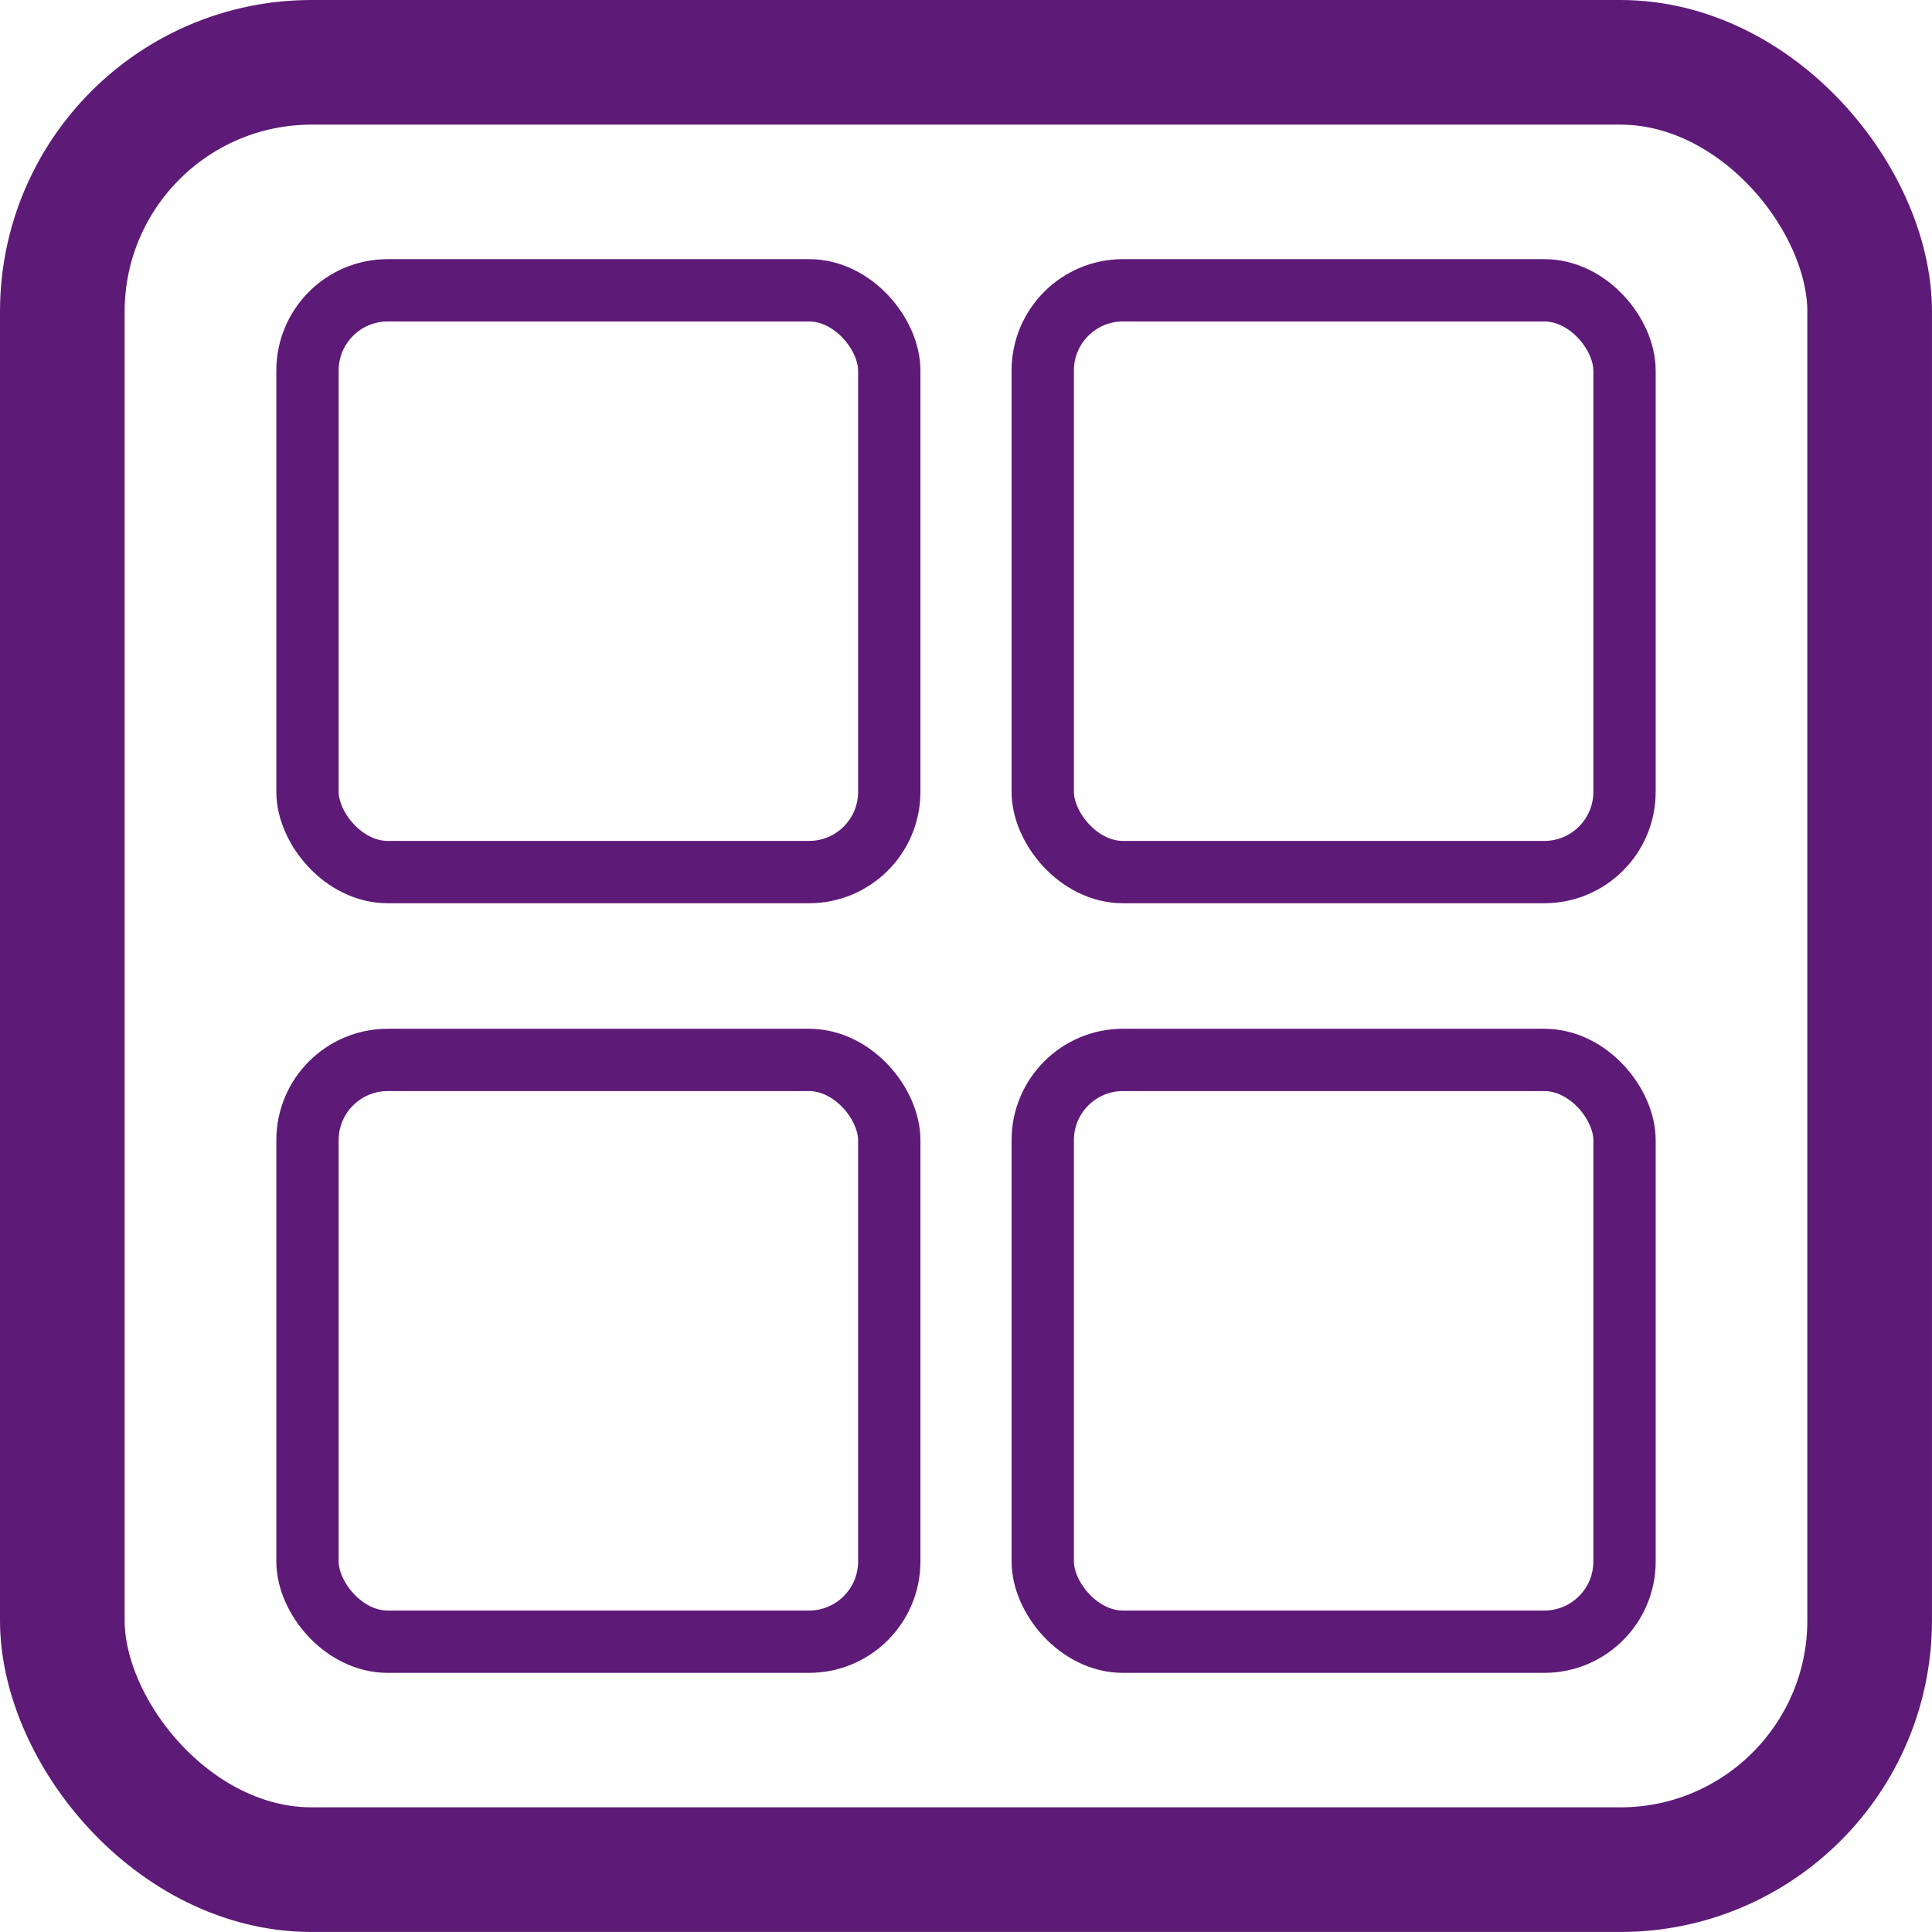
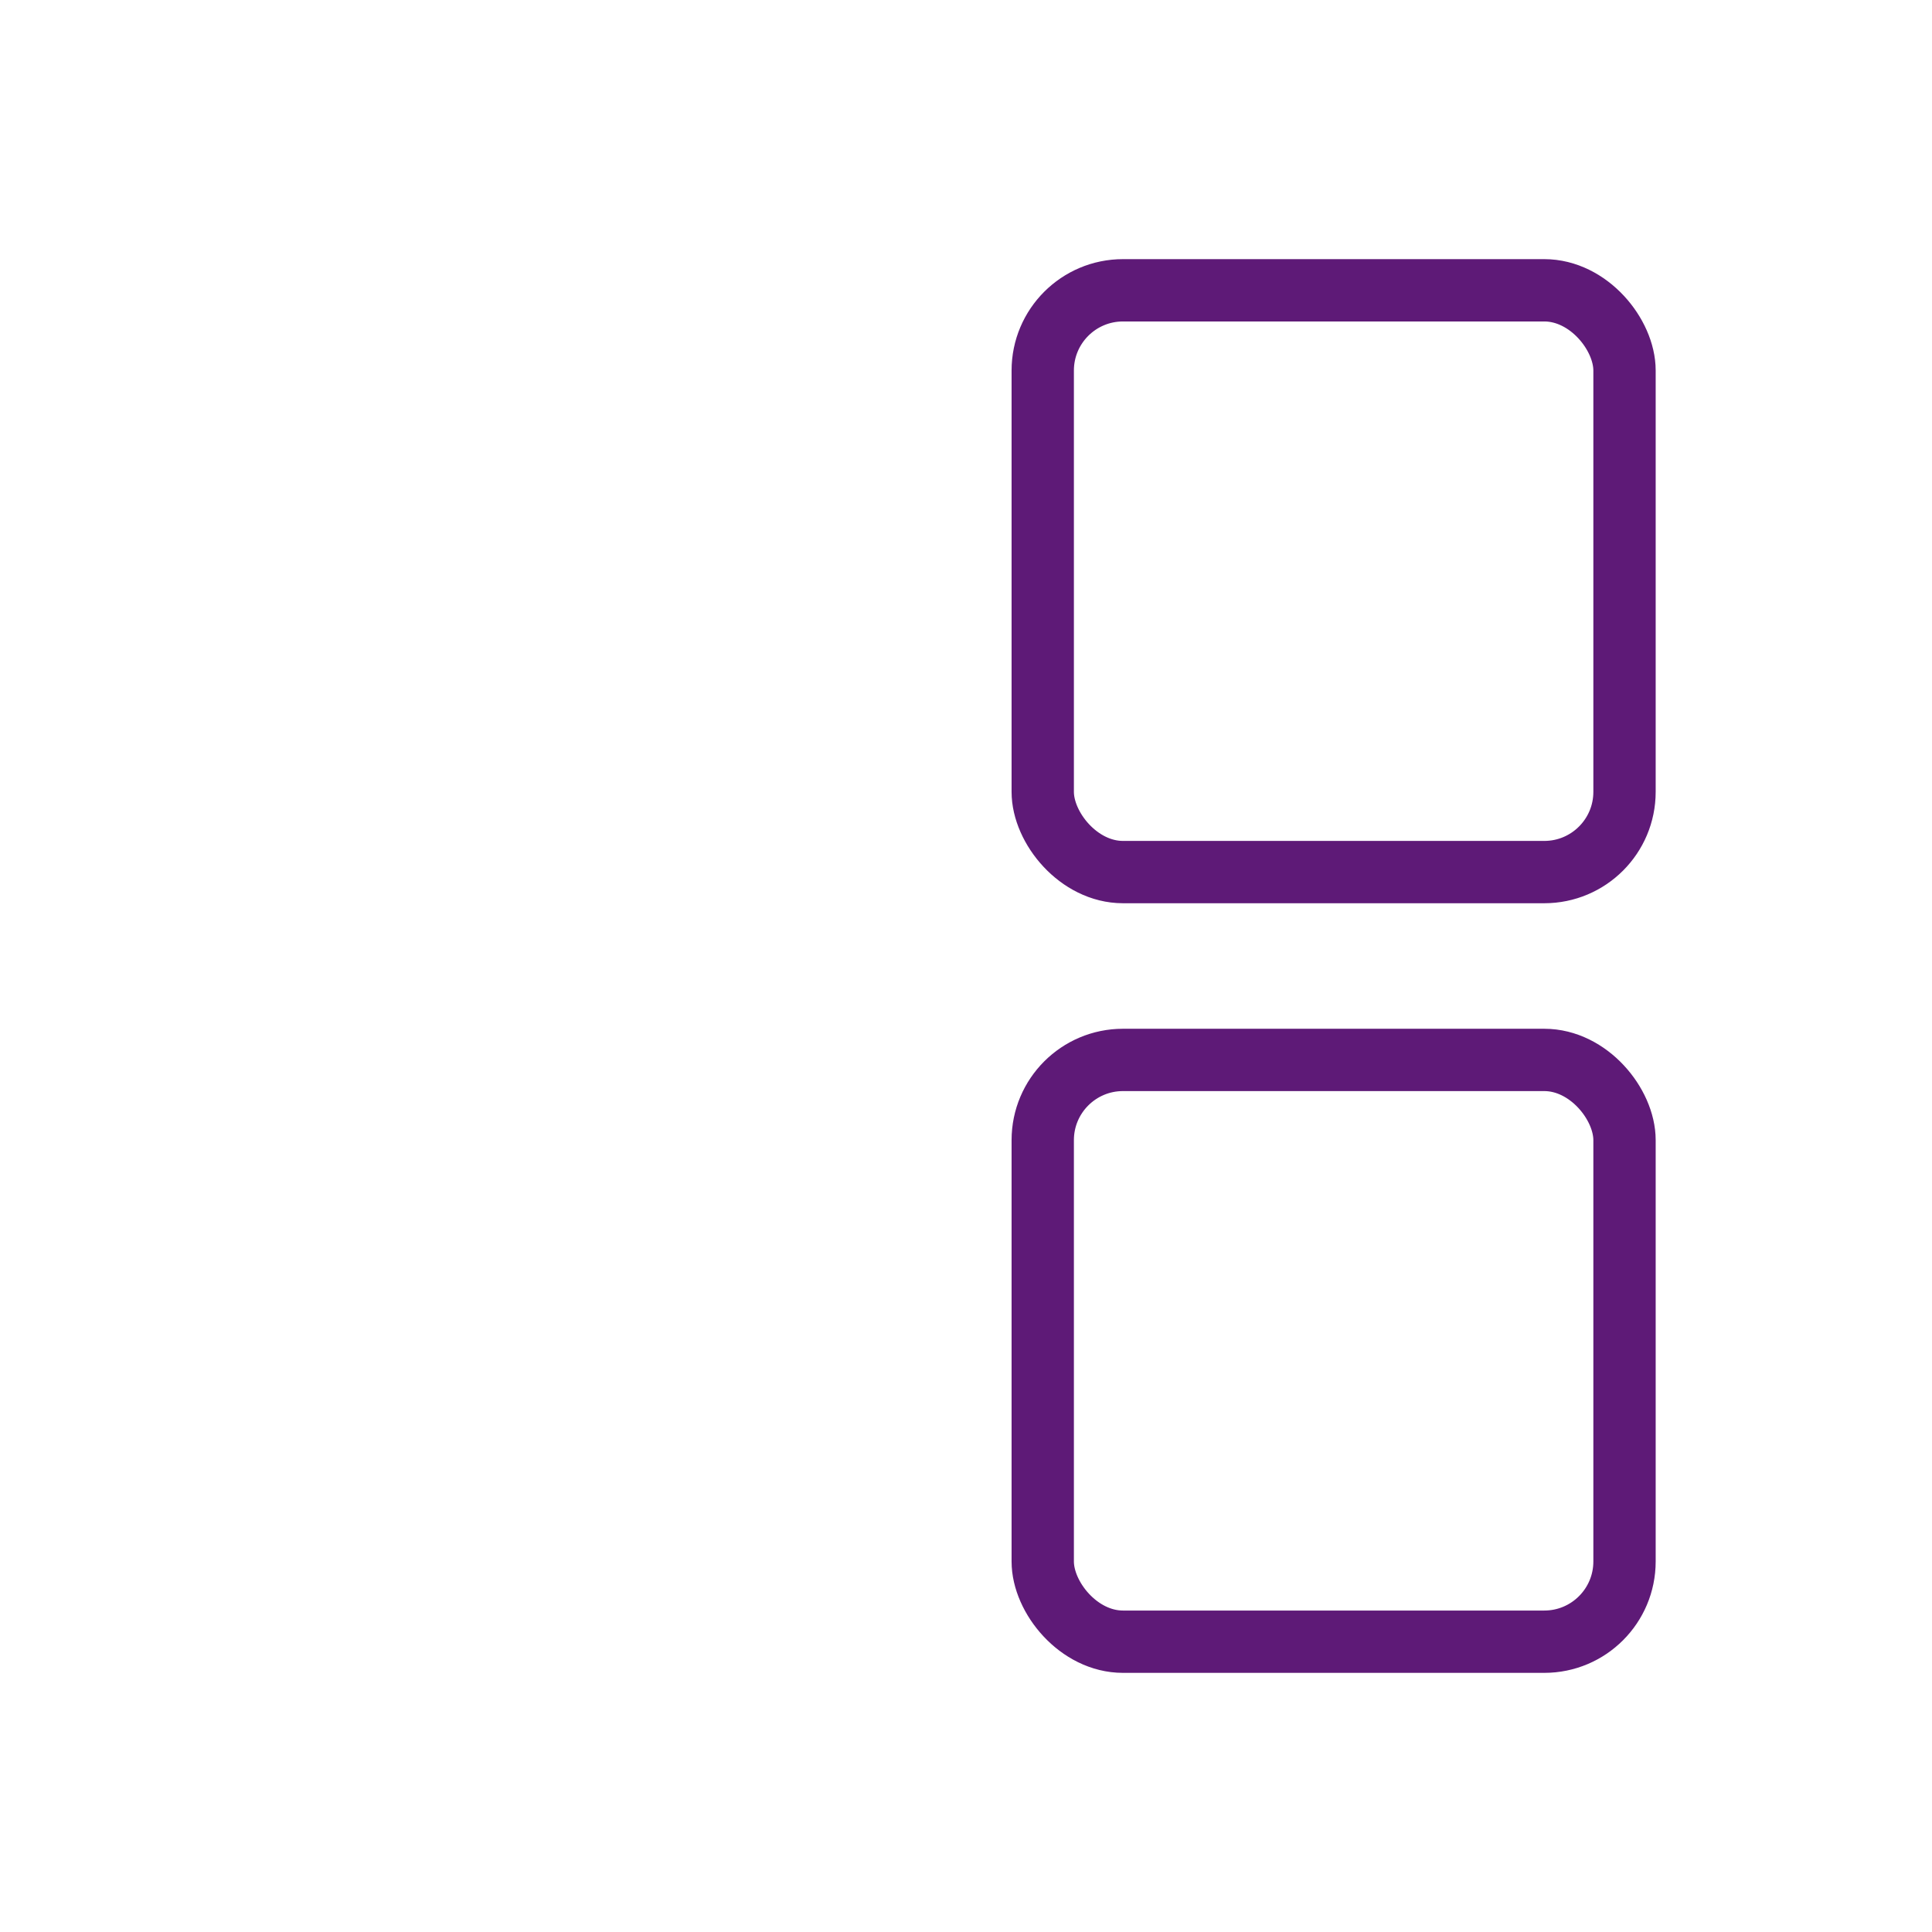
<svg xmlns="http://www.w3.org/2000/svg" xml:space="preserve" width="183px" height="183px" version="1.0" style="shape-rendering:geometricPrecision; text-rendering:geometricPrecision; image-rendering:optimizeQuality; fill-rule:evenodd; clip-rule:evenodd" viewBox="0 0 607.02 607.02">
  <defs>
    <style type="text/css">
   
    .str0 {stroke:#5E1A77;stroke-width:39.16;stroke-miterlimit:22.926}
    .str1 {stroke:#5E1A77;stroke-width:19.58;stroke-miterlimit:22.926}
    .fil0 {fill:none}
   
  </style>
  </defs>
  <g id="Layer_x0020_1">
-     <rect class="fil0 str0" x="19.58" y="19.58" width="567.85" height="567.85" rx="78.33" ry="78.33" />
    <g id="_2673560682192">
      <g>
-         <rect class="fil0 str1" x="96.61" y="91.21" width="182.79" height="182.79" rx="25.21" ry="25.21" />
        <rect class="fil0 str1" x="327.62" y="91.21" width="182.79" height="182.79" rx="25.21" ry="25.21" />
      </g>
      <g>
-         <rect class="fil0 str1" x="96.61" y="333.02" width="182.79" height="182.79" rx="25.21" ry="25.21" />
        <rect class="fil0 str1" x="327.62" y="333.02" width="182.79" height="182.79" rx="25.21" ry="25.21" />
      </g>
    </g>
  </g>
</svg>